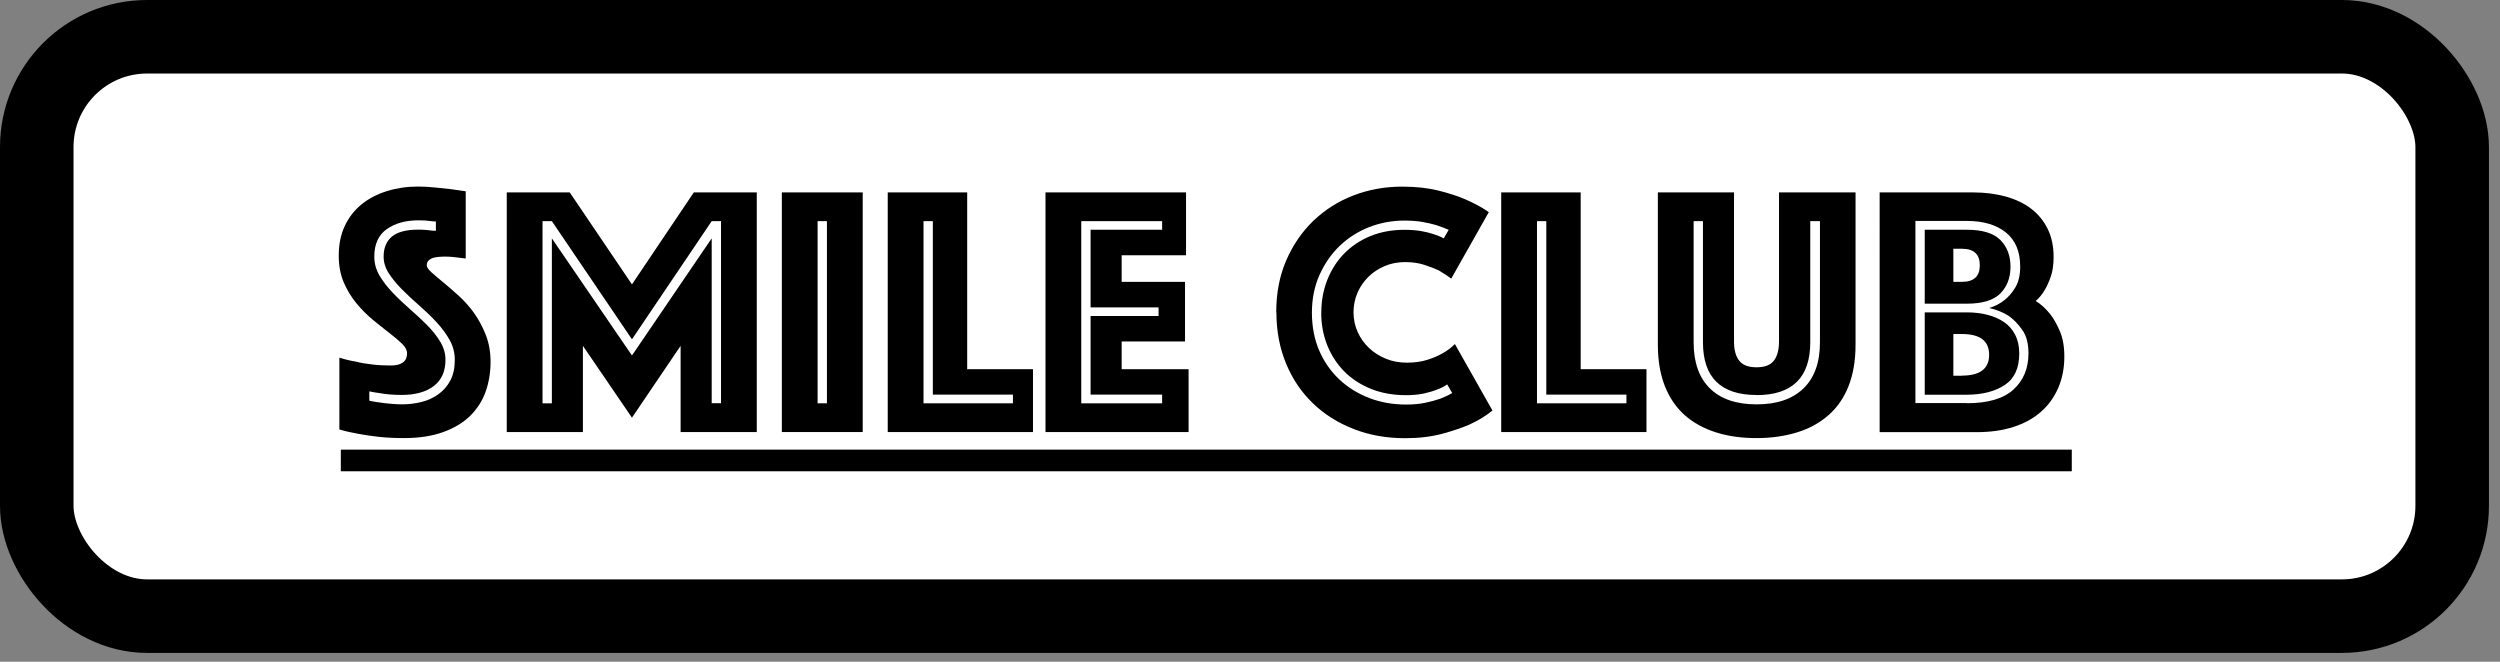
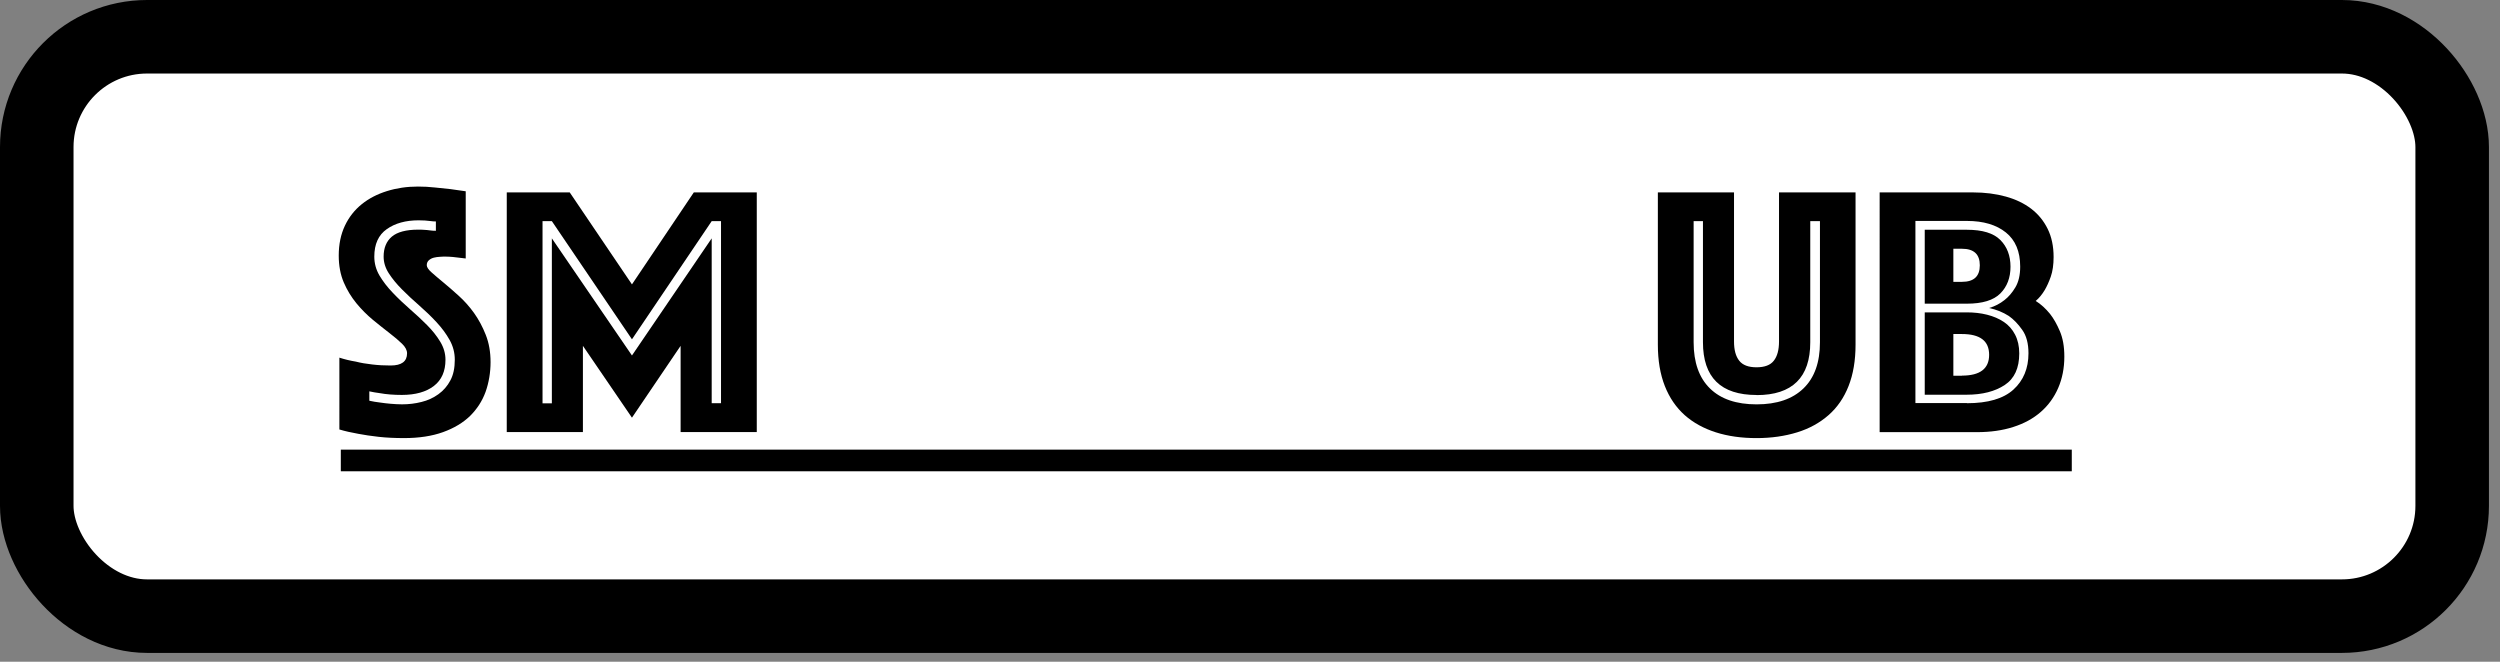
<svg xmlns="http://www.w3.org/2000/svg" fill="none" height="45" viewBox="0 0 170 45" width="170">
  <rect x="0" y="0" width="170" height="45" fill="#808080" stroke="none" />
  <rect fill="#fff" height="39.398" rx="7.5" stroke="#000" stroke-width="5" width="164.248" x="2.5" y="2.5" />
  <g fill="#000">
    <path d="m23.078 24.32c.358.116.73.206 1.12.27.327.084.691.148 1.107.193.416.051.832.071 1.255.071.749 0 1.12-.276 1.12-.829 0-.212-.115-.431-.339-.649-.224-.219-.512-.463-.864-.733-.346-.27-.723-.566-1.12-.893-.397-.328-.768-.701-1.12-1.125-.346-.424-.64-.9-.864-1.427-.224-.527-.339-1.138-.339-1.819 0-.765.141-1.44.416-2.025.275-.585.659-1.073 1.146-1.466s1.056-.688 1.716-.893c.659-.206 1.357-.309 2.106-.309.391 0 .781.019 1.165.064.391.039.736.077 1.043.109.358.051.704.096 1.043.148v4.57c-.128-.013-.275-.032-.435-.051-.128-.013-.275-.032-.435-.051-.16-.013-.333-.026-.512-.026-.096 0-.218 0-.365.013-.147.006-.282.026-.416.058-.128.032-.243.09-.339.174s-.147.193-.147.341c0 .129.109.296.326.488.218.193.486.424.8.681.314.264.666.559 1.043.906.378.341.73.733 1.043 1.17s.583.939.8 1.491c.218.553.326 1.17.326 1.858s-.115 1.389-.339 2.018c-.23.63-.583 1.17-1.056 1.639-.48.463-1.088.829-1.837 1.099-.749.27-1.632.405-2.65.405-.615 0-1.191-.026-1.716-.084-.525-.058-.992-.129-1.395-.206-.474-.084-.903-.18-1.287-.296zm2.042 2.931c.224.051.467.09.73.122.224.032.467.064.717.084.25.019.506.038.768.038.455 0 .896-.051 1.325-.161.429-.103.813-.283 1.152-.527.339-.244.615-.559.813-.939.205-.379.301-.849.301-1.408 0-.469-.115-.919-.352-1.343-.237-.424-.538-.829-.903-1.221s-.755-.765-1.165-1.125c-.416-.36-.8-.72-1.165-1.086-.365-.366-.666-.733-.902-1.099-.237-.366-.352-.746-.352-1.138 0-.585.186-1.041.557-1.356s.973-.476 1.799-.476c.128 0 .262 0 .403.013.135.006.269.019.403.039.128.019.263.026.391.026v-.636c-.115 0-.237-.006-.365-.026-.115-.013-.237-.026-.378-.038-.141-.006-.282-.013-.429-.013-.877 0-1.6.199-2.164.598-.57.399-.851 1.022-.851 1.871 0 .456.115.881.352 1.286.237.399.538.791.903 1.17.365.386.755.752 1.165 1.112.416.36.8.72 1.165 1.086.365.366.666.746.902 1.138.237.392.352.797.352 1.221 0 .784-.262 1.376-.787 1.781-.525.405-1.255.611-2.176.611-.55 0-1.056-.038-1.511-.122-.243-.032-.48-.071-.704-.122v.636z" />
    <path d="m34.46 13.084h4.282l4.231 6.255 4.206-6.255h4.282v16.295h-5.179v-5.862l-3.309 4.885-3.335-4.885v5.862h-5.179zm3.066 14.335v-11.211l5.447 7.965 5.422-7.965v11.211h.634v-12.381h-.634l-5.422 8.035-5.447-8.035h-.634v12.387h.634z" />
-     <path d="m53.165 13.084h5.499v16.295h-5.499zm3.066 14.335v-12.381h-.634v12.387h.634z" />
-     <path d="m60.366 13.084h5.403v12.021h4.474v4.275h-9.877zm8.514 14.335v-.585h-5.447v-11.796h-.634v12.387h6.081z" />
-     <path d="m71.094 13.084h9.557v4.275h-4.378v1.806h4.308v4.056h-4.308v1.883h4.551v4.275h-9.73zm7.931 14.335v-.585h-4.865v-5.348h4.622v-.585h-4.622v-5.277h4.865v-.585h-5.499v12.387h5.499z" />
-     <path d="m86.784 21.241c0-1.305.224-2.481.678-3.529s1.069-1.948 1.85-2.7c.781-.746 1.683-1.324 2.727-1.723 1.037-.399 2.138-.598 3.309-.598.922 0 1.748.09 2.471.27.723.18 1.344.386 1.863.611.602.264 1.12.546 1.556.855l-2.554 4.519c-.262-.193-.544-.379-.851-.559-.275-.129-.602-.257-.986-.379-.378-.122-.813-.186-1.3-.186s-.967.09-1.389.27c-.422.18-.794.424-1.107.733-.314.308-.563.668-.743 1.086-.179.418-.269.861-.269 1.331 0 .469.096.913.282 1.331.186.418.442.778.768 1.086.327.308.704.553 1.146.733.435.18.915.27 1.434.27s.979-.064 1.389-.193c.403-.129.749-.276 1.024-.437.327-.18.608-.392.851-.636l2.554 4.519c-.435.36-.96.675-1.555.951-.518.225-1.146.437-1.876.636-.73.193-1.562.296-2.503.296-1.267 0-2.433-.206-3.502-.624-1.069-.418-1.997-.996-2.772-1.748-.781-.752-1.389-1.646-1.824-2.7-.435-1.048-.659-2.211-.659-3.484zm3.066 0c0-.784.134-1.517.403-2.199.269-.681.646-1.279 1.133-1.781s1.075-.906 1.773-1.196c.698-.289 1.472-.437 2.337-.437.422 0 .8.026 1.133.084.333.058.615.129.839.206.275.084.512.18.704.296l.339-.585c-.263-.116-.538-.219-.826-.315-.275-.084-.589-.154-.947-.219-.358-.064-.768-.096-1.242-.096-.826 0-1.619.148-2.375.437-.755.296-1.421.714-1.997 1.26-.576.546-1.037 1.208-1.389 1.98-.346.771-.525 1.633-.525 2.578 0 .945.166 1.826.499 2.591.333.765.794 1.421 1.376 1.967.583.546 1.268.964 2.042 1.26.775.296 1.607.437 2.484.437.486 0 .922-.038 1.312-.122s.723-.174.999-.27c.307-.116.583-.244.826-.392l-.339-.585c-.211.148-.455.27-.73.366-.243.097-.538.18-.877.257-.339.071-.736.109-1.191.109-.89 0-1.696-.148-2.407-.437-.717-.296-1.319-.694-1.812-1.196-.493-.508-.877-1.099-1.146-1.781-.269-.681-.403-1.414-.403-2.198z" />
-     <path d="m102.083 13.084h5.403v12.021h4.474v4.275h-9.877zm8.514 14.335v-.585h-5.448v-11.796h-.634v12.387h6.082z" />
    <path d="m119.449 29.791c-1.024 0-1.946-.129-2.771-.392-.826-.264-1.53-.649-2.119-1.17-.583-.521-1.037-1.183-1.351-1.98s-.474-1.736-.474-2.809v-10.356h5.179v10.137c0 .572.115 1.003.352 1.305s.627.45 1.178.45c.55 0 .947-.148 1.178-.45.237-.302.352-.739.352-1.305v-10.137h5.204v10.356c0 1.073-.16 2.012-.474 2.809-.313.797-.768 1.459-1.363 1.98-.595.521-1.3.913-2.132 1.17s-1.754.392-2.772.392zm0-2.931c-2.432 0-3.648-1.196-3.648-3.593v-8.228h-.634v8.235c0 1.369.371 2.417 1.107 3.137.736.726 1.799 1.086 3.175 1.086 1.377 0 2.439-.36 3.188-1.086s1.12-1.768 1.12-3.137v-8.235h-.659v8.235c0 2.391-1.216 3.593-3.649 3.593z" />
    <path d="m127.816 13.084h6.35c.813 0 1.555.096 2.228.283.672.186 1.248.463 1.728.829s.851.823 1.12 1.369.403 1.183.403 1.916c0 .521-.064.964-.192 1.331s-.268.668-.416.919c-.179.296-.377.54-.608.733.359.225.679.521.973.881.243.308.467.701.666 1.17.205.476.307 1.048.307 1.736 0 .784-.141 1.491-.416 2.128-.275.636-.666 1.176-1.178 1.626-.512.45-1.133.791-1.875 1.028-.736.238-1.562.353-2.471.353h-6.619zm5.934 14.335c1.427 0 2.484-.309 3.162-.926.679-.617 1.024-1.44 1.024-2.468 0-.668-.141-1.202-.429-1.601-.281-.399-.588-.714-.909-.939-.403-.257-.851-.437-1.337-.54.39-.116.736-.296 1.043-.54.275-.212.525-.501.743-.868.217-.366.326-.836.326-1.408 0-1.028-.326-1.8-.973-2.321s-1.53-.784-2.65-.784h-3.502v12.387h3.502zm-2.868-6.762v-5.033h2.868c1.056 0 1.811.231 2.272.694.461.463.692 1.073.692 1.819 0 .746-.231 1.356-.692 1.819s-1.222.694-2.272.694h-2.868zm0 6.177v-5.593h2.849c.499 0 .966.051 1.395.161.429.109.807.27 1.133.489.327.218.583.508.768.868.186.36.282.784.282 1.273 0 .996-.326 1.71-.986 2.147-.659.437-1.523.662-2.592.662h-2.849zm3.745-8.794c0-.752-.403-1.125-1.216-1.125h-.583v2.25h.583c.813 0 1.216-.373 1.216-1.125zm-1.216 7.502c1.229 0 1.85-.469 1.85-1.414 0-.945-.615-1.414-1.85-1.414h-.583v2.835h.583z" />
    <path d="m140.881 30.575h-117.706v1.472h117.706z" />
  </g>
</svg>